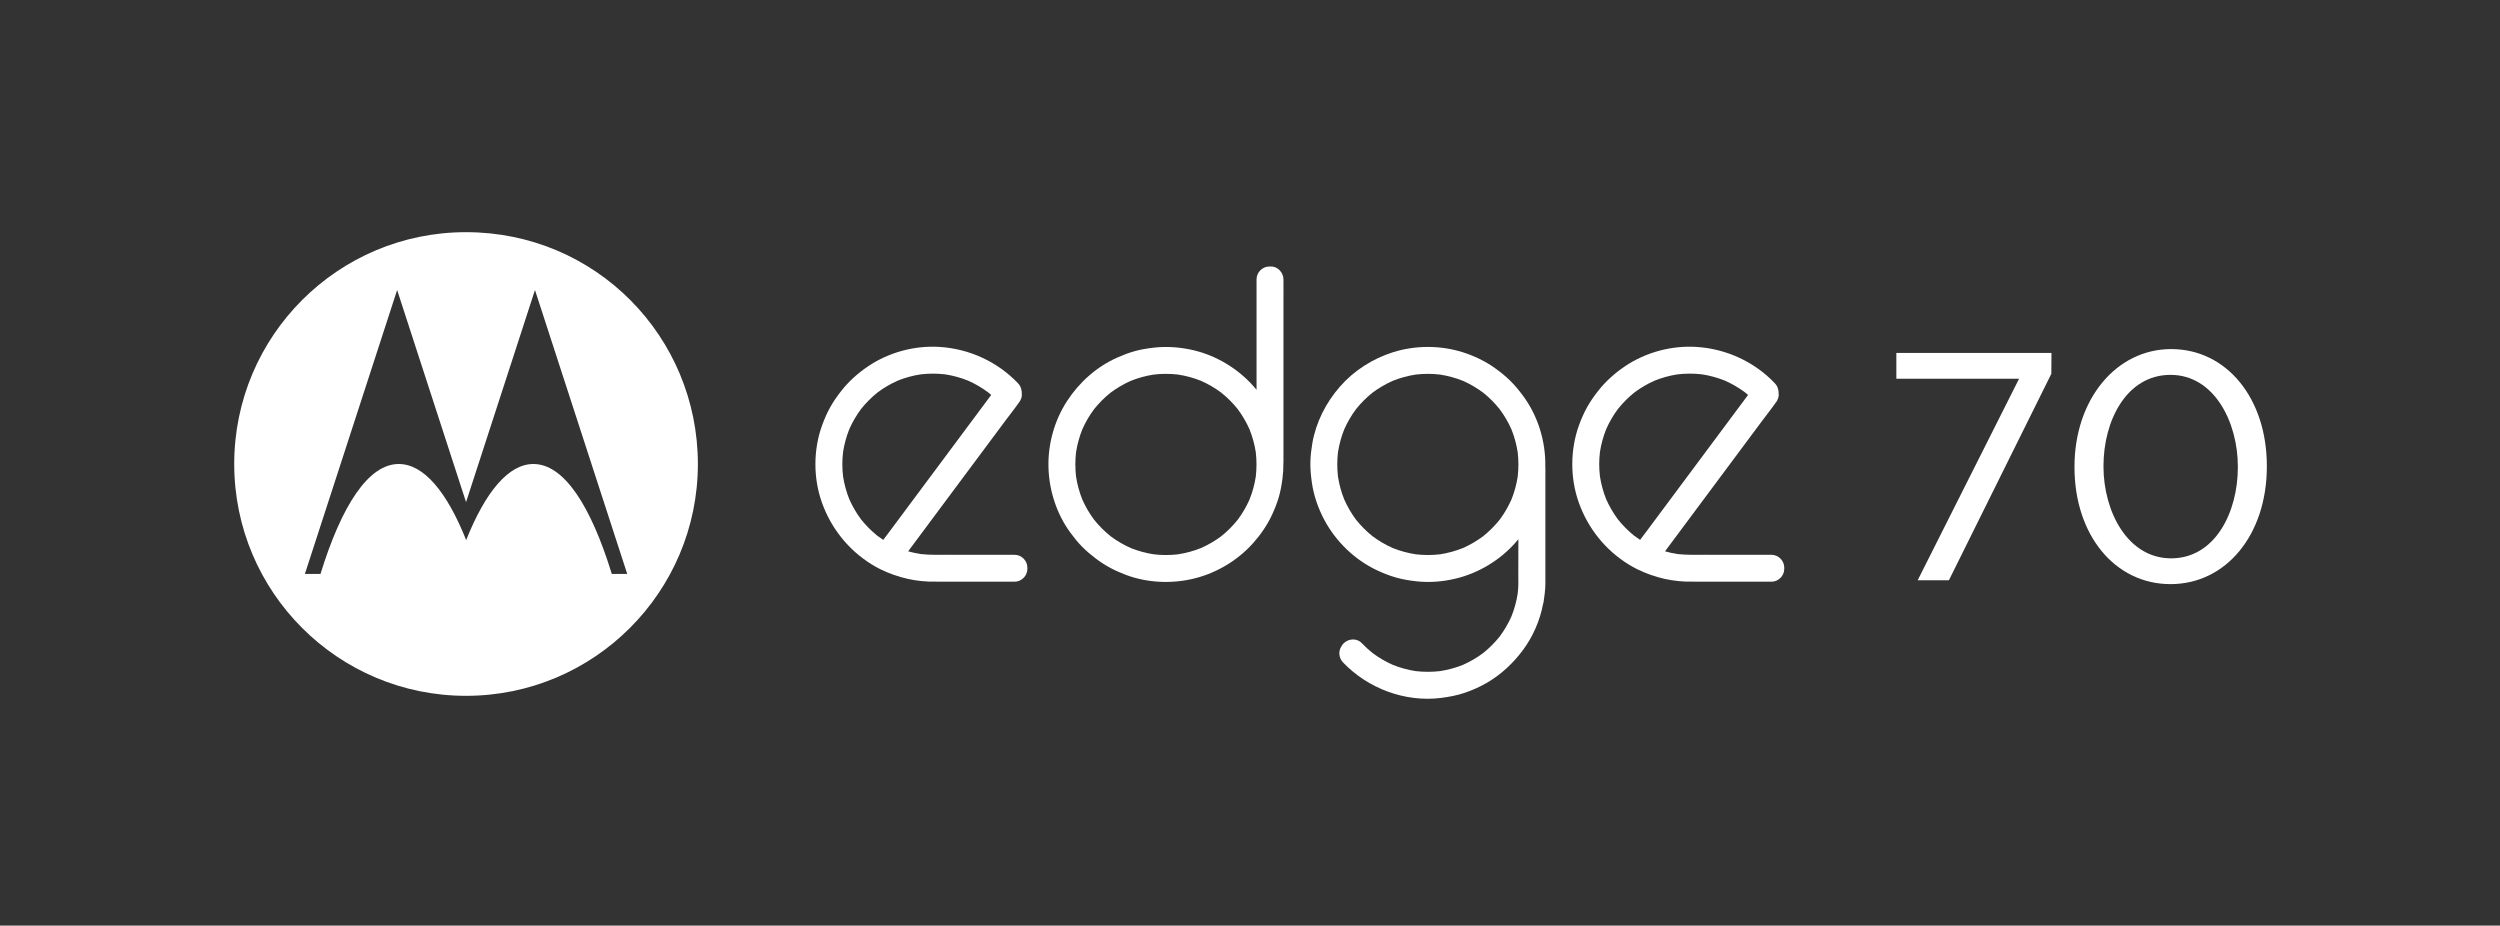
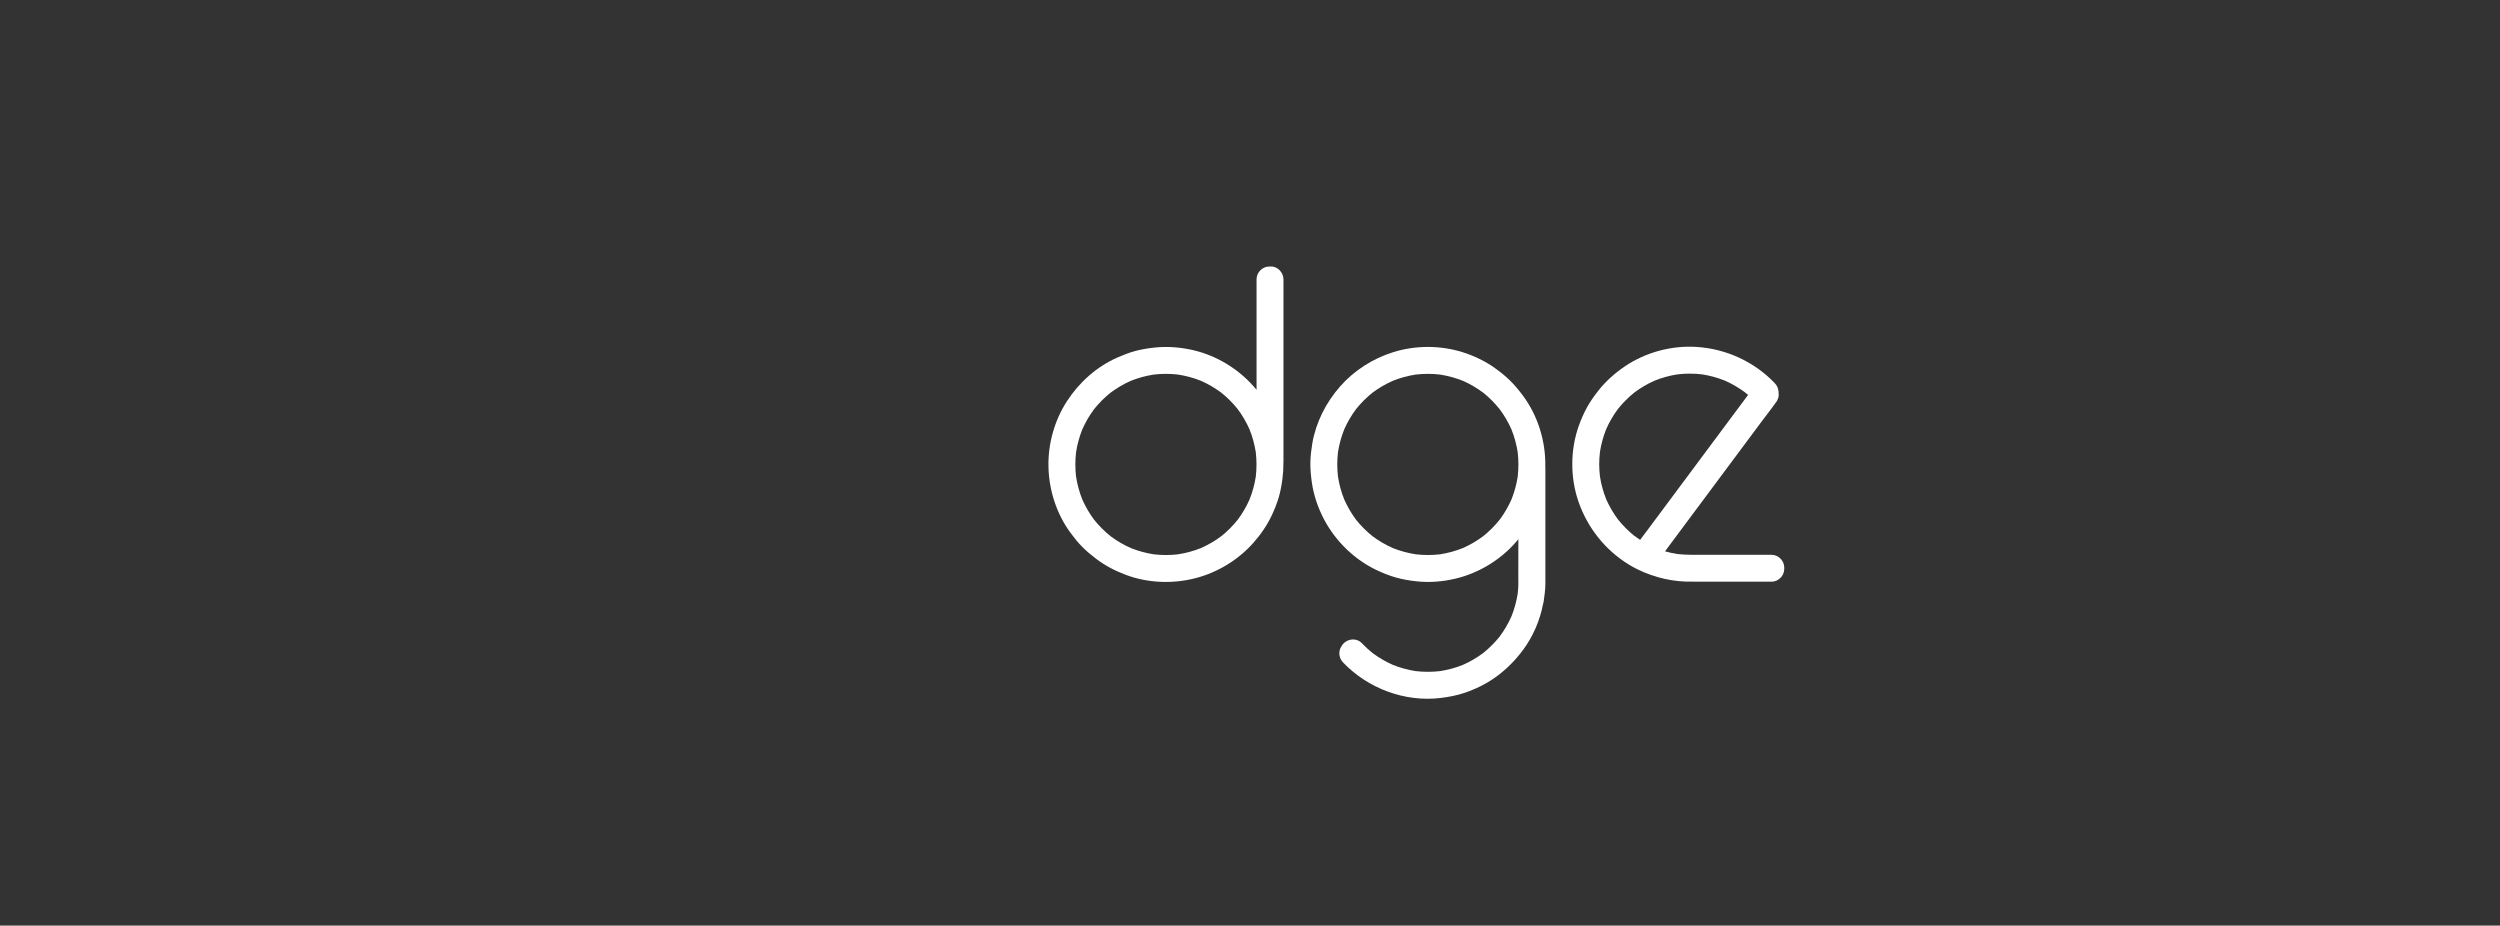
<svg xmlns="http://www.w3.org/2000/svg" id="a" viewBox="0 0 468.177 173.339">
  <rect x="0" y="0" width="468.177" height="173.339" fill="#333333" stroke="none" />
  <defs>
    <style>.c{fill:#fff;}</style>
  </defs>
  <path class="c" d="M237.961,49.91h-.253c-1.293,0-2.393,1.095-2.393,2.391v20.698c-.37-.452-.758-.888-1.161-1.309-3.006-3.122-7.011-5.376-11.267-6.239-2.228-.452-4.529-.608-6.792-.349-1.187.135-2.363.324-3.517.637-1.13.306-2.214.729-3.287,1.198-3.882,1.701-7.192,4.656-9.487,8.203-2.365,3.651-3.584,8.079-3.454,12.426.128,4.324,1.521,8.651,4.079,12.154.675.927,1.397,1.821,2.198,2.64.804.823,1.682,1.551,2.595,2.249,1.712,1.309,3.622,2.297,5.637,3.052,4.13,1.545,8.797,1.712,13.054.605,4.121-1.072,7.963-3.409,10.79-6.594,1.406-1.584,2.627-3.357,3.518-5.281.488-1.056.922-2.144,1.251-3.261.337-1.147.54-2.312.695-3.495.126-.949.186-1.902.171-2.857l.015-.257v-30.02c0-1.38.019-2.76,0-4.141v-.06c0-1.251-1.101-2.449-2.391-2.391ZM235.174,89.248c-.225,1.476-.619,2.918-1.176,4.306-.595,1.341-1.337,2.61-2.215,3.788-.909,1.134-1.939,2.166-3.075,3.075-1.176.878-2.446,1.62-3.786,2.215-1.387.555-2.832.949-4.308,1.176-.753.086-1.511.133-2.271.135-.76-.002-1.517-.049-2.271-.135-1.476-.227-2.92-.621-4.306-1.176-1.342-.594-2.613-1.337-3.788-2.215-1.137-.91-2.167-1.941-3.076-3.075-.877-1.178-1.62-2.447-2.215-3.788-.555-1.387-.949-2.83-1.176-4.306-.174-1.509-.174-3.034,0-4.544.227-1.476.621-2.918,1.176-4.303.595-1.343,1.337-2.613,2.215-3.79.909-1.134,1.939-2.166,3.076-3.076,1.175-.878,2.446-1.62,3.788-2.214,1.386-.555,2.83-.949,4.306-1.176,1.51-.175,3.032-.175,4.543,0,1.476.227,2.918.62,4.304,1.176,1.342.594,2.612,1.337,3.788,2.214,1.137.91,2.166,1.941,3.075,3.076.878,1.178,1.62,2.448,2.215,3.79.557,1.385.95,2.827,1.176,4.303.174,1.51.174,3.035,0,4.544Z" />
-   <path class="c" d="M190.005,103.899h-11.943l-.168-.008c-1.829,0-3.676.073-5.495-.135-.788-.122-1.566-.292-2.331-.51.184-.245.368-.493.552-.741,1.808-2.426,3.614-4.855,5.421-7.284,2.183-2.933,4.366-5.866,6.549-8.799,1.887-2.535,3.773-5.069,5.66-7.604.915-1.23,1.883-2.434,2.751-3.696l.04-.052.242-.572c.088-.283.105-.566.057-.85.01-.167-.003-.332-.038-.497-.072-.529-.286-.979-.659-1.373-3.835-4.038-9.11-6.451-14.655-6.808-4.706-.304-9.572,1.011-13.473,3.661-1.871,1.271-3.57,2.788-4.966,4.57-.76.969-1.468,1.965-2.068,3.044-.6,1.082-1.1,2.226-1.523,3.391-1.659,4.579-1.675,9.858-.049,14.449,1.696,4.797,4.962,8.902,9.292,11.586.485.3.981.579,1.489.836l.135.064.096.055c3.248,1.577,6.809,2.404,10.422,2.293l.261.015h14.401c1.292,0,2.39-1.095,2.39-2.391v-.253c0-1.294-1.094-2.391-2.39-2.391ZM165.406,101.102c-.376-.245-.746-.502-1.106-.772-1.118-.902-2.132-1.918-3.031-3.04-.877-1.176-1.618-2.445-2.215-3.786-.553-1.384-.948-2.825-1.174-4.298-.088-.754-.135-1.513-.137-2.275.002-.758.049-1.516.137-2.269.225-1.478.619-2.92,1.174-4.308.597-1.341,1.339-2.61,2.217-3.788.907-1.135,1.939-2.164,3.075-3.073,1.176-.88,2.446-1.623,3.788-2.217,1.384-.555,2.829-.949,4.304-1.174,1.51-.176,3.034-.176,4.546,0,1.474.227,2.916.621,4.3,1.176,1.327.589,2.586,1.324,3.752,2.189.199.161.396.322.589.49-.386.52-.773,1.039-1.159,1.558-1.813,2.437-3.627,4.872-5.44,7.31-2.192,2.946-4.387,5.893-6.579,8.838-1.885,2.534-3.771,5.065-5.656,7.599-.458.615-.925,1.226-1.386,1.841Z" />
  <path class="c" d="M331.745,103.899h-11.94l-.171-.008c-1.826,0-3.674.073-5.493-.135-.788-.122-1.568-.292-2.331-.51.182-.245.365-.493.55-.741,1.808-2.426,3.614-4.855,5.421-7.284,2.183-2.933,4.366-5.866,6.549-8.799,1.889-2.535,3.773-5.069,5.66-7.604.915-1.23,1.883-2.434,2.752-3.696l.038-.052c.08-.191.161-.381.242-.572.088-.283.105-.566.058-.85.009-.165-.002-.332-.04-.497-.071-.529-.285-.979-.658-1.373-3.834-4.038-9.11-6.451-14.655-6.808-4.703-.304-9.571,1.011-13.472,3.661-1.872,1.271-3.571,2.788-4.966,4.57-.76.969-1.47,1.965-2.067,3.044-.6,1.082-1.103,2.226-1.524,3.391-1.657,4.579-1.672,9.858-.048,14.449,1.695,4.797,4.961,8.902,9.292,11.586.484.3.983.579,1.489.836l.135.064.095.055c3.249,1.577,6.81,2.404,10.423,2.293l.261.015h14.401c1.292,0,2.391-1.095,2.391-2.389v-.255c0-1.294-1.096-2.391-2.391-2.391ZM307.147,101.101c-.378-.244-.747-.5-1.107-.771-1.118-.902-2.133-1.918-3.031-3.038-.875-1.178-1.618-2.446-2.214-3.788-.553-1.384-.948-2.825-1.174-4.298-.088-.756-.135-1.513-.135-2.275s.047-1.516.135-2.269c.225-1.476.621-2.92,1.174-4.306.596-1.343,1.339-2.614,2.216-3.79.909-1.135,1.939-2.164,3.076-3.073,1.176-.878,2.446-1.623,3.788-2.217,1.386-.555,2.828-.949,4.303-1.174,1.51-.176,3.036-.176,4.545,0,1.474.227,2.917.621,4.301,1.176,1.329.589,2.586,1.324,3.752,2.189.199.161.398.325.589.49-.387.52-.771,1.039-1.159,1.558-1.812,2.437-3.627,4.872-5.44,7.308-2.192,2.948-4.386,5.894-6.579,8.84-1.884,2.534-3.769,5.065-5.656,7.599-.458.615-.924,1.226-1.386,1.84Z" />
  <path class="c" d="M285.14,74.009c-.737-.979-1.51-1.92-2.387-2.773-.866-.844-1.813-1.603-2.796-2.304-1.842-1.313-3.929-2.309-6.083-2.984-4.18-1.307-8.84-1.302-13.016.019-3.784,1.196-7.276,3.415-9.898,6.404-2.639,3.008-4.527,6.706-5.203,10.665-.193,1.135-.328,2.284-.358,3.438-.033,1.311.089,2.605.274,3.9.349,2.429,1.167,4.784,2.313,6.948,2.156,4.069,5.695,7.5,9.866,9.466,1.131.535,2.303,1.002,3.505,1.347,1.307.375,2.65.596,4,.739,2.431.255,4.934.045,7.309-.533,4.313-1.048,8.352-3.503,11.257-6.862.144-.167.281-.337.422-.508-.006,2.2-.01,4.402-.01,6.601,0,1.538.06,2.048-.112,3.579-.227,1.465-.619,2.898-1.17,4.274-.595,1.343-1.339,2.612-2.215,3.79-.909,1.135-1.941,2.164-3.076,3.074-1.176.877-2.447,1.622-3.79,2.217-1.384.555-2.826.949-4.302,1.174-1.512.174-3.036.174-4.548,0-1.475-.227-2.916-.621-4.302-1.178-1.331-.591-2.59-1.326-3.76-2.196-.718-.574-1.397-1.193-2.031-1.86-1.077-1.133-2.974-.801-3.754.485l-.135.225c-.559.922-.355,2.138.373,2.898,4.653,4.863,11.567,7.473,18.279,6.653,1.57-.193,3.109-.486,4.609-1.001,1.425-.493,2.822-1.114,4.122-1.881,2.649-1.559,4.878-3.657,6.701-6.117,1.868-2.521,3.169-5.528,3.752-8.615.04-.103.073-.207.088-.313.163-1.158.34-2.318.34-3.488v-18.427c0-1.034.017-2.068,0-3.104v-.047c0-.095-.007-.189-.018-.283.112-4.76-1.381-9.611-4.244-13.42ZM284.227,89.24c-.223,1.452-.608,2.869-1.148,4.233-.546,1.24-1.209,2.421-1.996,3.526-.086.122-.176.24-.265.358-.907,1.129-1.933,2.155-3.064,3.062-1.174.874-2.44,1.615-3.779,2.209-1.383.557-2.827.951-4.303,1.18-1.504.172-3.018.172-4.522,0-1.489-.229-2.942-.621-4.341-1.182-1.337-.592-2.601-1.333-3.773-2.207-1.136-.911-2.168-1.943-3.081-3.079-.876-1.179-1.62-2.453-2.215-3.796-.557-1.386-.951-2.828-1.178-4.304-.172-1.508-.172-3.029,0-4.536.227-1.476.621-2.918,1.178-4.304.593-1.343,1.335-2.613,2.213-3.79.911-1.135,1.941-2.164,3.075-3.074,1.177-.877,2.447-1.62,3.788-2.215,1.388-.557,2.83-.949,4.306-1.176,1.508-.174,3.031-.174,4.538,0,1.481.227,2.931.623,4.321,1.179,1.335.594,2.599,1.334,3.771,2.205,1.138.913,2.166,1.945,3.077,3.083.878,1.176,1.623,2.445,2.217,3.786.556,1.386.95,2.828,1.177,4.304.174,1.508.174,3.029.002,4.536Z" />
-   <path class="c" d="M87.27,43.479c-23.98,0-43.406,19.432-43.406,43.413s19.426,43.415,43.406,43.415,43.422-19.44,43.422-43.415c0-23.842-19.129-43.413-43.422-43.413ZM114.573,107.487c-3.936-12.803-8.96-20.594-14.692-20.594-4.664,0-8.994,5.254-12.583,14.249-3.581-8.985-7.918-14.249-12.63-14.249-5.672,0-10.699,7.772-14.652,20.594h-2.922l17.277-53.175,12.906,39.722,12.906-39.722,17.277,53.175h-2.889Z" />
-   <polygon class="c" points="355.131 70.921 378.116 70.921 359.305 108.305 359.123 108.667 364.973 108.667 384.154 70.001 384.181 66.094 355.131 66.094 355.131 70.921" />
-   <path class="c" d="M406.593,65.373c-10.319,0-18.101,9.461-18.101,22.008v.12c0,12.683,7.562,21.888,17.98,21.888s18.041-9.256,18.041-22.008v-.12c0-12.683-7.537-21.888-17.921-21.888ZM419.085,87.501c0,8.478-4.291,17.06-12.492,17.06s-12.672-8.852-12.672-17.18v-.12c0-8.478,4.312-17.06,12.552-17.06,8.192,0,12.612,8.852,12.612,17.18v.12Z" />
</svg>